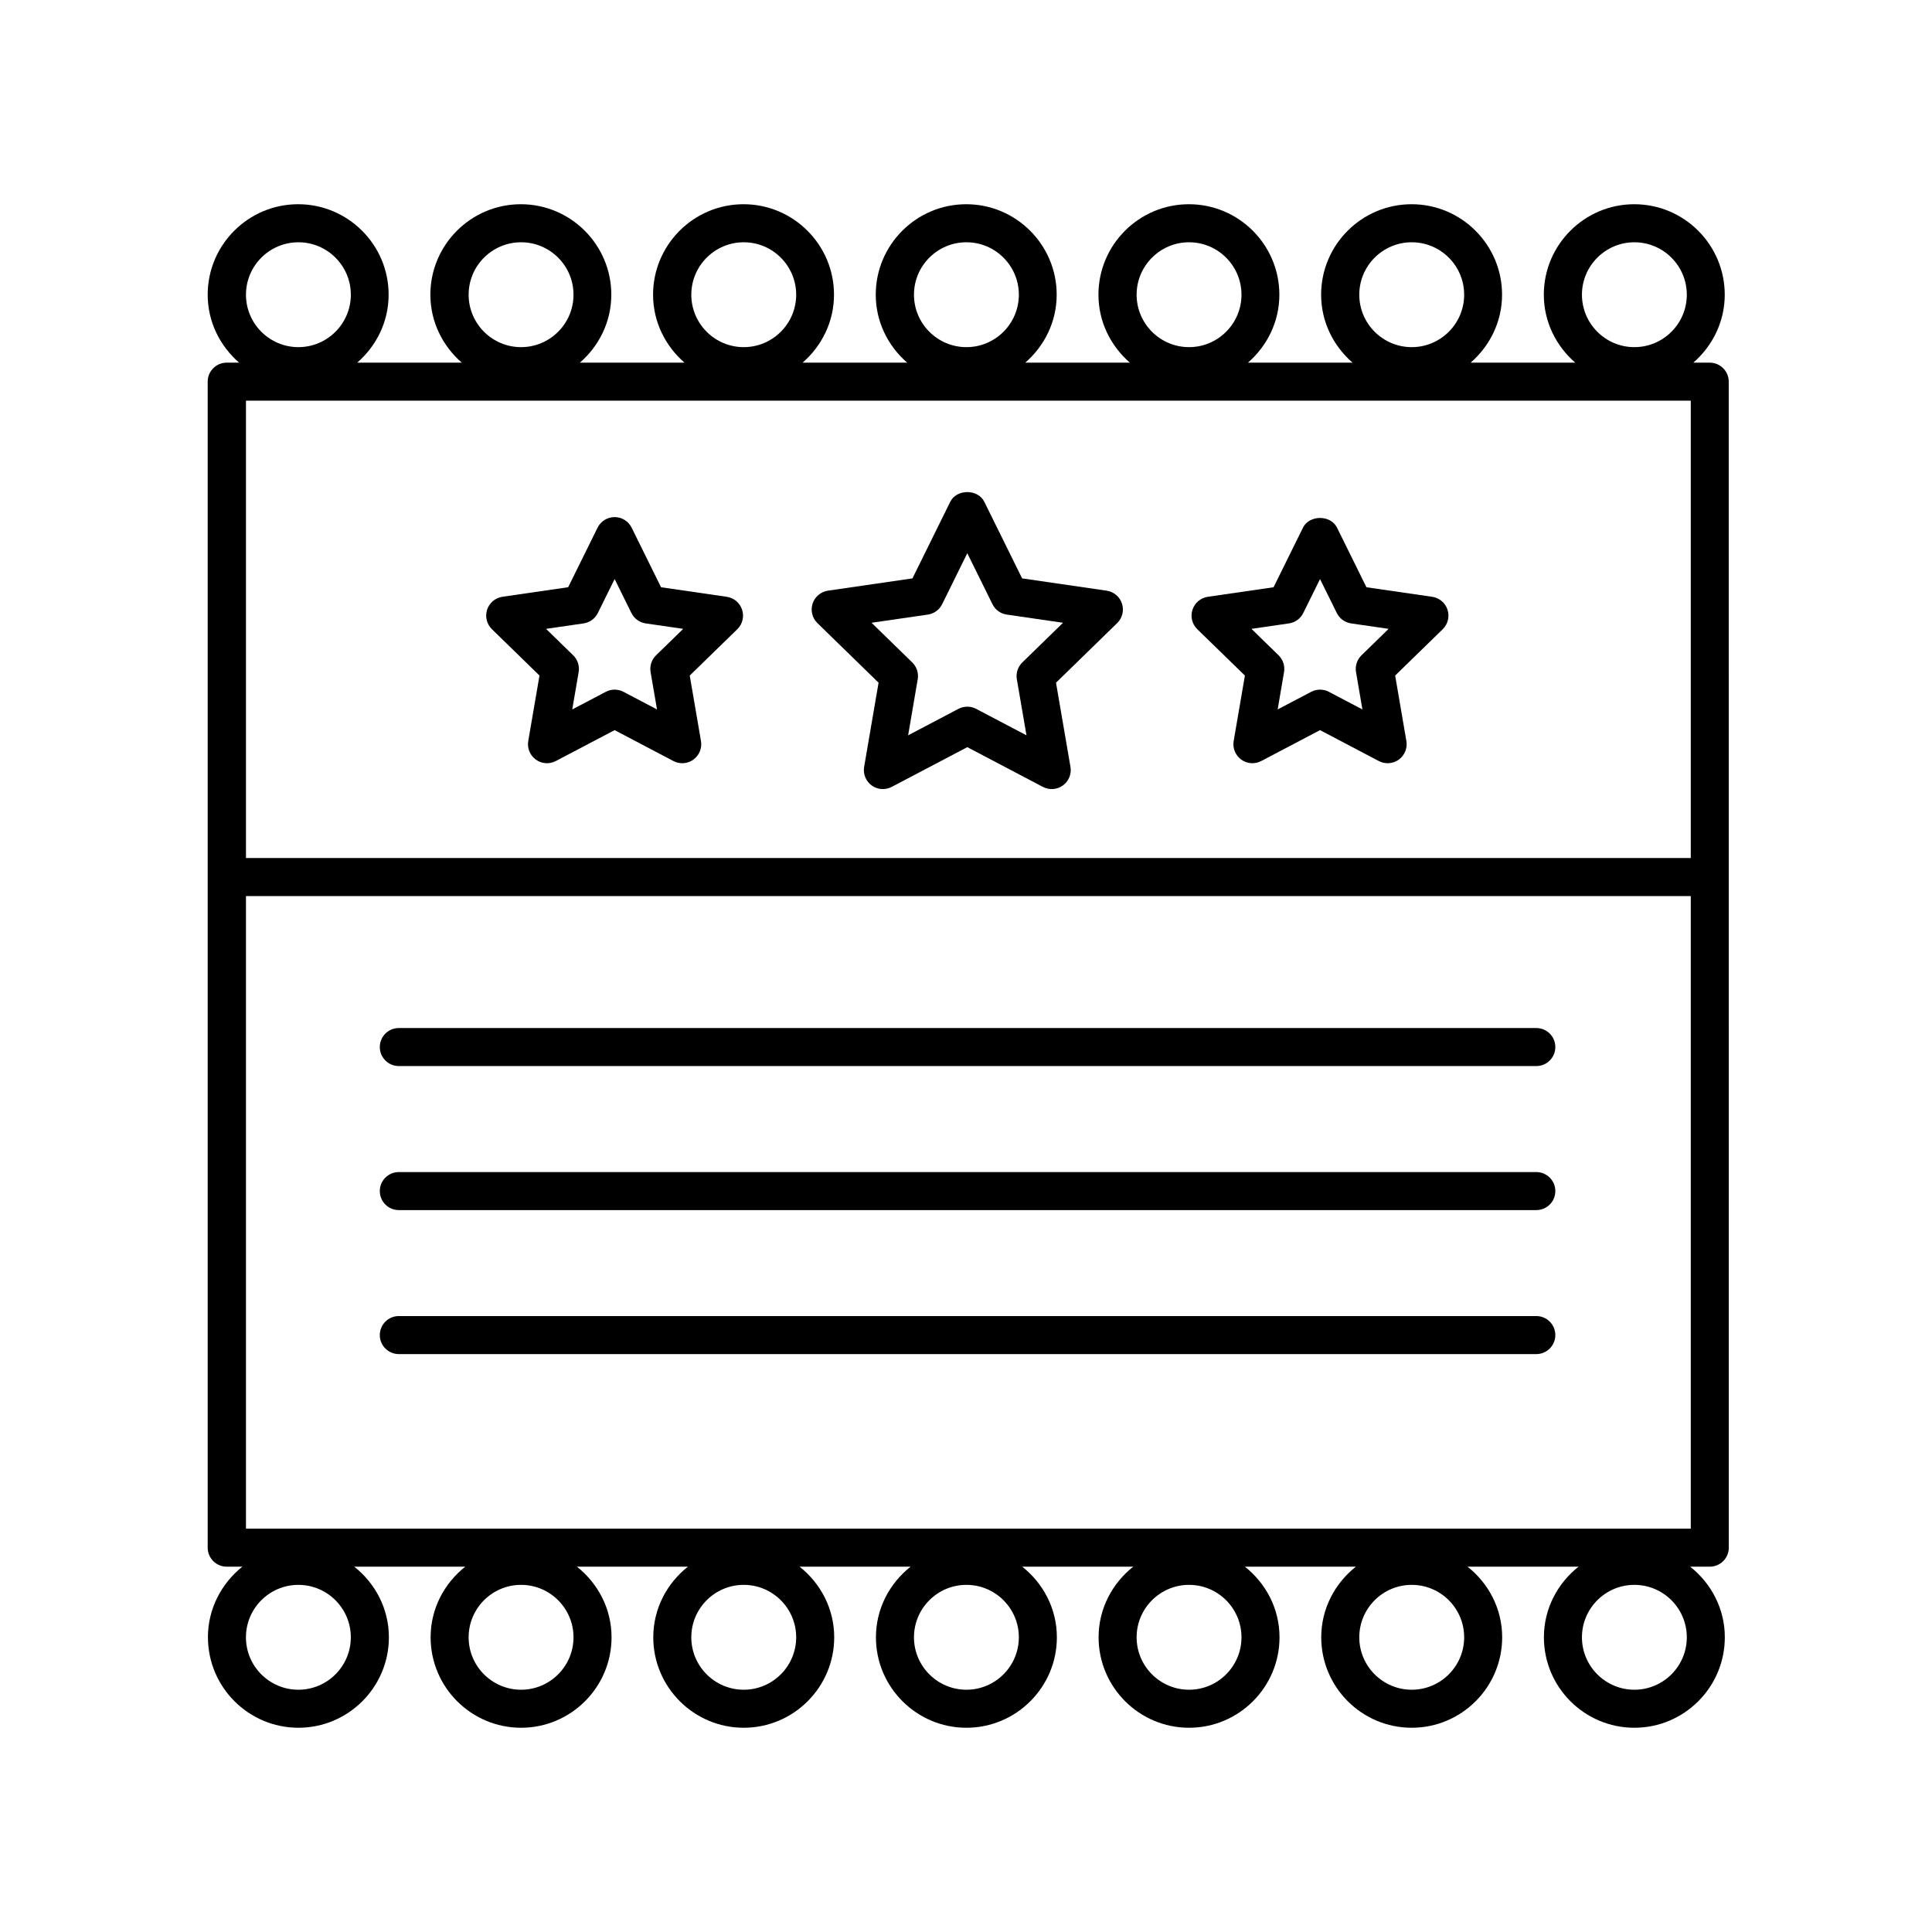
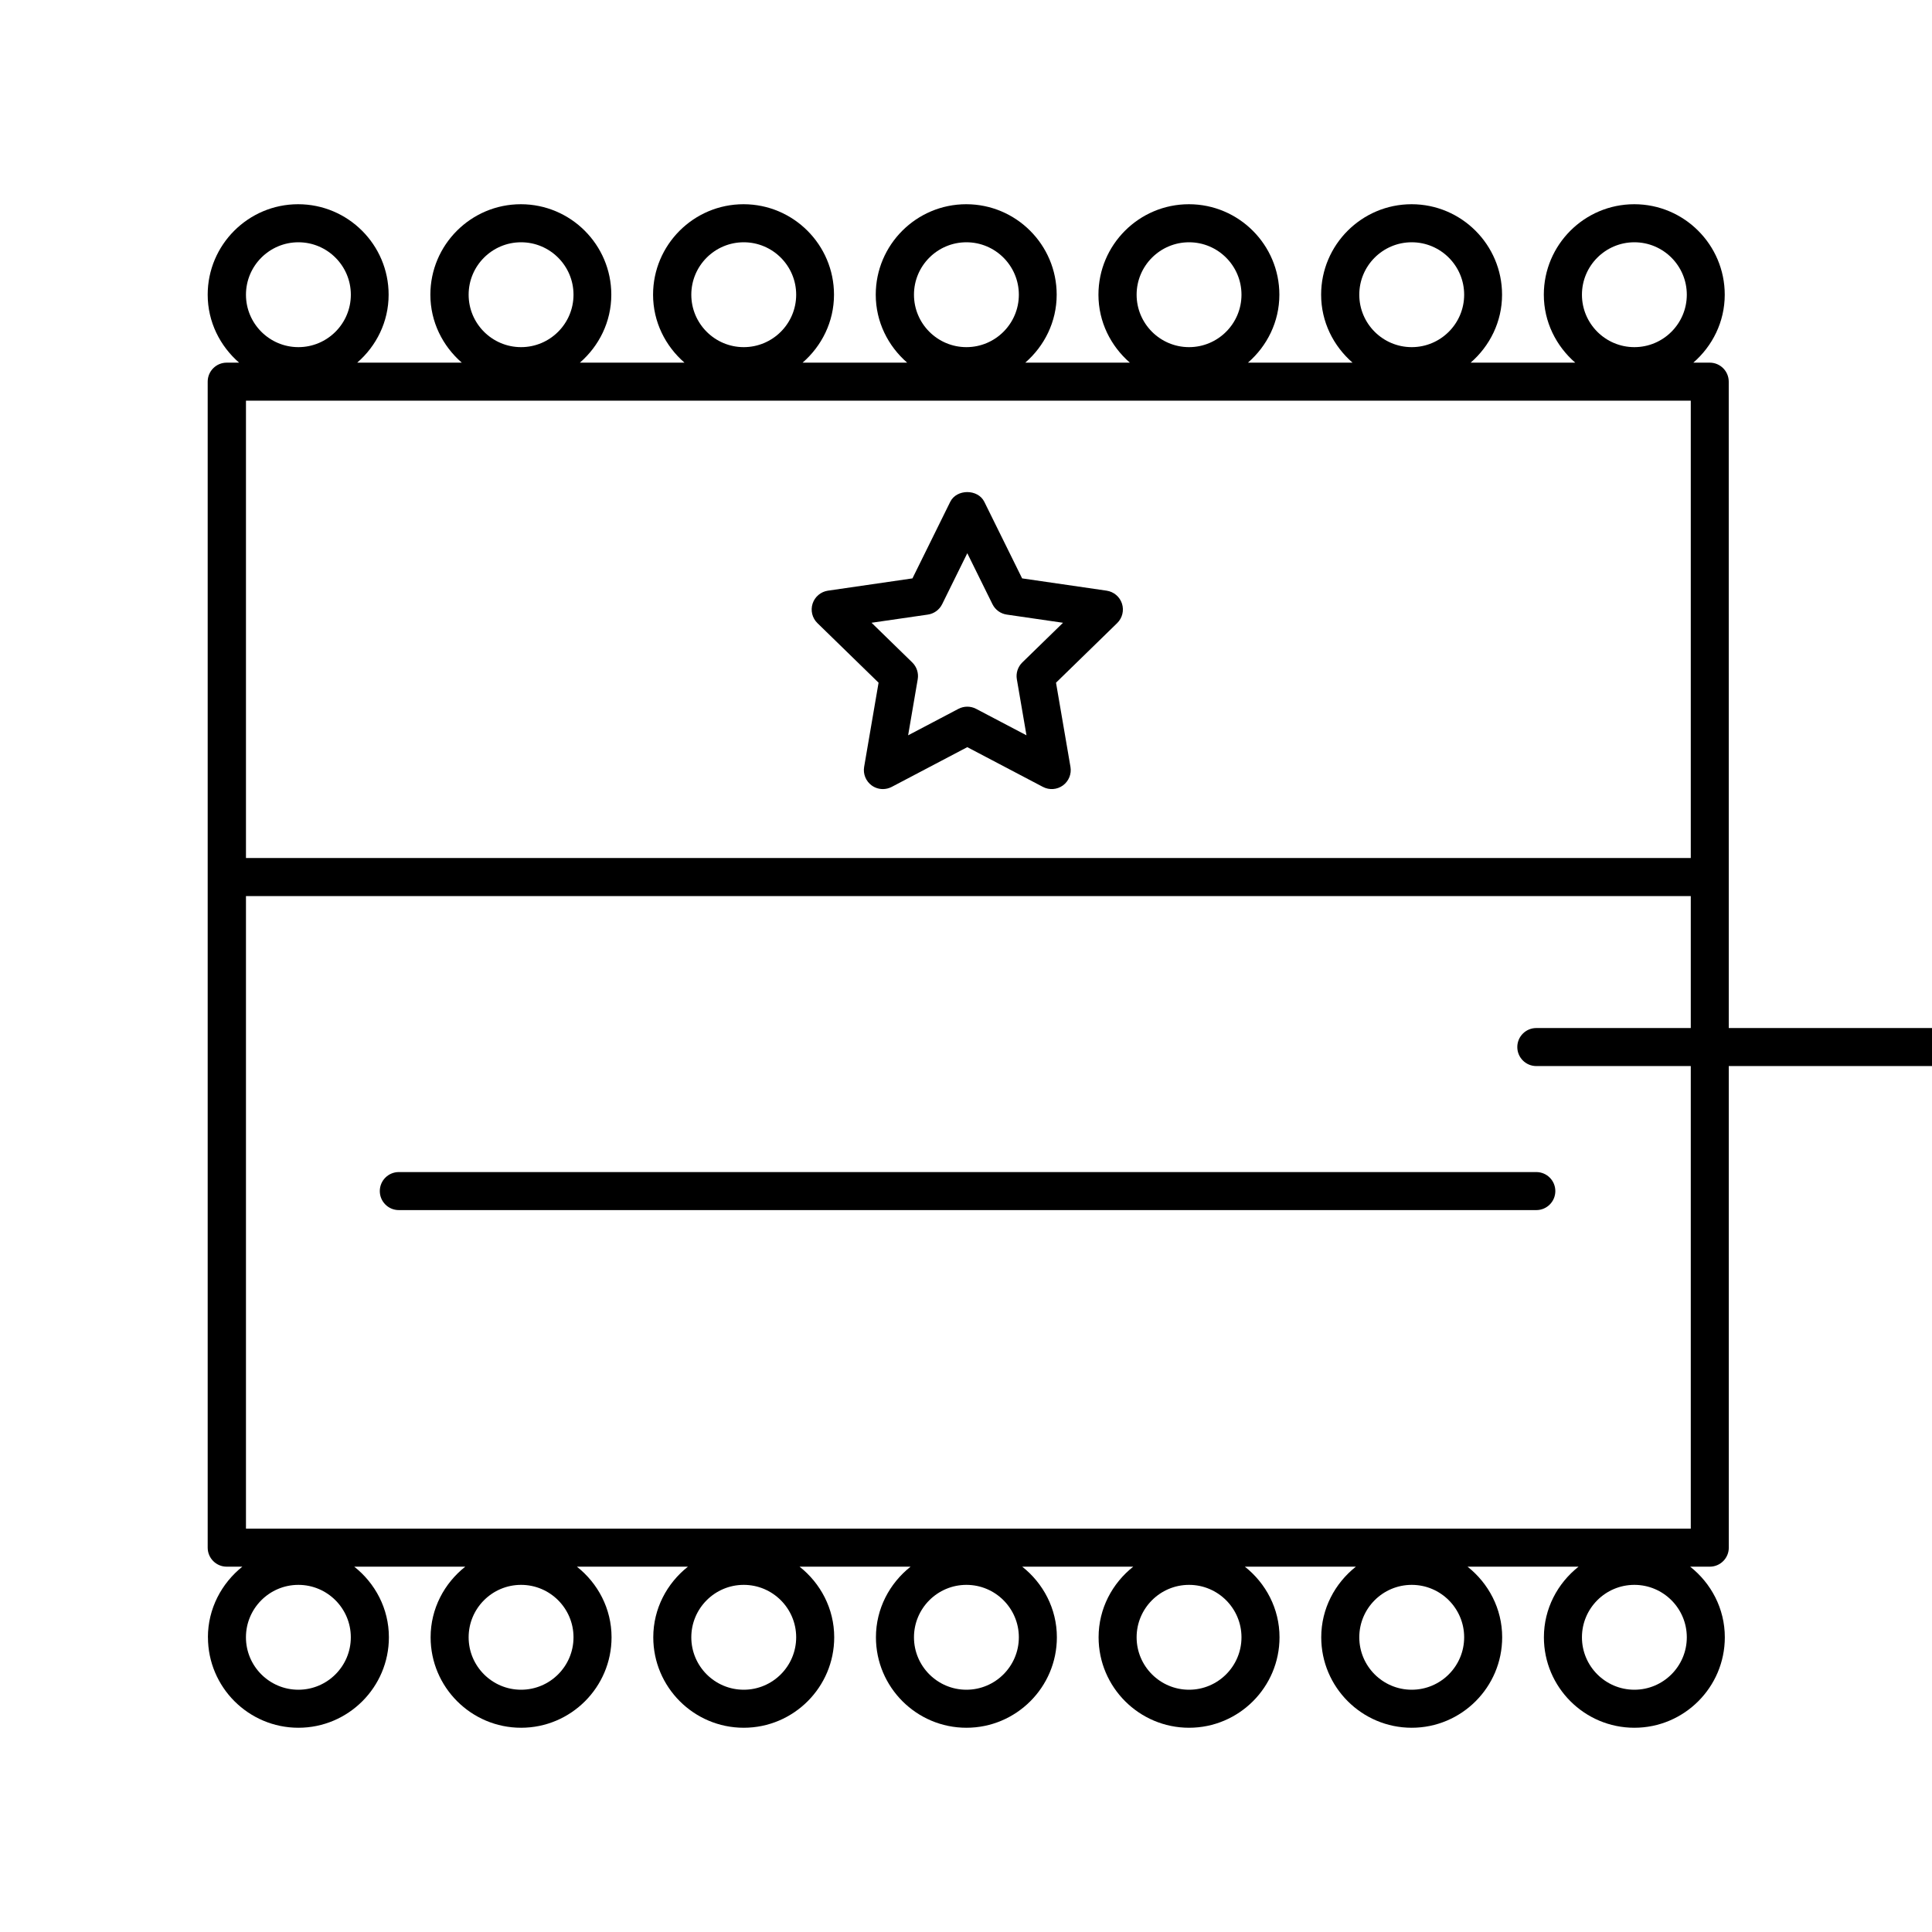
<svg xmlns="http://www.w3.org/2000/svg" fill="#000000" width="800px" height="800px" version="1.1" viewBox="144 144 512 512">
  <g>
    <path d="m376.83 324.92-3.824 22.305c-0.324 1.891 0.453 3.797 2 4.926 0.883 0.637 1.918 0.961 2.961 0.961 0.801 0 1.605-0.191 2.348-0.578l20.027-10.531 20.035 10.531c1.688 0.891 3.758 0.746 5.305-0.383 1.551-1.129 2.328-3.039 2-4.926l-3.828-22.305 16.207-15.793c1.371-1.34 1.863-3.34 1.273-5.164-0.594-1.824-2.172-3.152-4.07-3.43l-22.391-3.254-10.016-20.289c-1.691-3.445-7.34-3.441-9.035 0l-10.012 20.289-22.391 3.254c-1.898 0.277-3.473 1.605-4.07 3.43-0.59 1.824-0.102 3.824 1.273 5.164zm13.055-18.047c1.641-0.238 3.059-1.27 3.793-2.754l6.664-13.512 6.672 13.512c0.734 1.484 2.152 2.519 3.793 2.754l14.906 2.168-10.793 10.516c-1.184 1.16-1.727 2.828-1.445 4.457l2.551 14.852-13.34-7.012c-0.734-0.387-1.535-0.578-2.344-0.578-0.805 0-1.605 0.191-2.348 0.578l-13.332 7.012 2.543-14.852c0.281-1.633-0.262-3.301-1.445-4.457l-10.793-10.52z" />
-     <path d="m286.97 323.03-2.977 17.34c-0.324 1.891 0.453 3.797 2 4.926 1.551 1.133 3.617 1.273 5.305 0.383l15.582-8.188 15.574 8.188c0.734 0.387 1.547 0.578 2.348 0.578 1.043 0 2.086-0.324 2.961-0.961 1.551-1.129 2.328-3.039 2-4.926l-2.977-17.34 12.605-12.281c1.371-1.34 1.863-3.34 1.273-5.164-0.594-1.824-2.172-3.152-4.07-3.43l-17.41-2.527-7.789-15.781c-0.848-1.719-2.602-2.812-4.516-2.812-1.914 0-3.672 1.09-4.516 2.805l-7.793 15.781-17.41 2.527c-1.898 0.277-3.473 1.605-4.07 3.43-0.59 1.824-0.102 3.824 1.273 5.164zm11.672-13.82c1.641-0.238 3.059-1.27 3.793-2.754l4.449-9.004 4.445 9.004c0.734 1.484 2.152 2.519 3.793 2.754l9.934 1.445-7.195 7.008c-1.184 1.16-1.727 2.828-1.445 4.457l1.699 9.891-8.883-4.672c-1.477-0.77-3.223-0.77-4.691 0l-8.891 4.672 1.699-9.891c0.281-1.633-0.262-3.301-1.445-4.457l-7.195-7.008z" />
-     <path d="m473.91 323.03-2.973 17.34c-0.324 1.891 0.453 3.797 2 4.926 1.562 1.133 3.617 1.273 5.309 0.383l15.574-8.188 15.574 8.188c0.734 0.387 1.547 0.578 2.348 0.578 1.043 0 2.082-0.324 2.961-0.961 1.551-1.129 2.328-3.039 2-4.926l-2.973-17.34 12.605-12.281c1.371-1.34 1.863-3.34 1.273-5.164-0.594-1.824-2.172-3.152-4.07-3.43l-17.418-2.527-7.789-15.781c-1.691-3.441-7.34-3.441-9.035 0l-7.789 15.781-17.418 2.527c-1.898 0.277-3.473 1.605-4.07 3.43-0.59 1.824-0.102 3.824 1.273 5.164zm11.676-13.82c1.641-0.238 3.059-1.27 3.793-2.754l4.445-8.996 4.445 8.996c0.734 1.484 2.152 2.519 3.793 2.754l9.934 1.445-7.188 7.008c-1.184 1.16-1.727 2.828-1.445 4.457l1.691 9.891-8.883-4.672c-0.734-0.387-1.543-0.578-2.348-0.578-0.805 0-1.605 0.191-2.348 0.578l-8.883 4.672 1.691-9.891c0.281-1.633-0.262-3.301-1.445-4.457l-7.188-7.008z" />
-     <path d="m551.14 492.77h-301.45c-2.785 0-5.039 2.258-5.039 5.039s2.254 5.039 5.039 5.039h301.45c2.785 0 5.039-2.258 5.039-5.039s-2.254-5.039-5.039-5.039z" />
    <path d="m551.14 454.61h-301.45c-2.785 0-5.039 2.258-5.039 5.039s2.254 5.039 5.039 5.039h301.45c2.785 0 5.039-2.258 5.039-5.039s-2.254-5.039-5.039-5.039z" />
-     <path d="m551.14 416.44h-301.45c-2.785 0-5.039 2.258-5.039 5.039s2.254 5.039 5.039 5.039h301.45c2.785 0 5.039-2.258 5.039-5.039s-2.254-5.039-5.039-5.039z" />
+     <path d="m551.14 416.44c-2.785 0-5.039 2.258-5.039 5.039s2.254 5.039 5.039 5.039h301.45c2.785 0 5.039-2.258 5.039-5.039s-2.254-5.039-5.039-5.039z" />
    <path d="m199.11 577.9c0 13.219 10.758 23.973 23.973 23.973 13.219 0 23.977-10.75 23.977-23.973 0-7.609-3.633-14.324-9.18-18.715h29.418c-5.547 4.394-9.18 11.109-9.18 18.715 0 13.219 10.758 23.973 23.977 23.973 13.215 0 23.973-10.75 23.973-23.973 0-7.609-3.633-14.324-9.18-18.715h29.418c-5.547 4.394-9.18 11.109-9.18 18.715 0 13.219 10.758 23.973 23.973 23.973 13.219 0 23.977-10.75 23.977-23.973 0-7.609-3.633-14.324-9.18-18.715h29.418c-5.547 4.394-9.18 11.109-9.18 18.715 0 13.219 10.758 23.973 23.977 23.973 13.215 0 23.973-10.75 23.973-23.973 0-7.609-3.633-14.324-9.18-18.715h29.418c-5.547 4.394-9.18 11.109-9.18 18.715 0 13.219 10.758 23.973 23.973 23.973s23.973-10.75 23.973-23.973c0-7.609-3.633-14.324-9.18-18.715h29.418c-5.547 4.394-9.18 11.109-9.18 18.715 0 13.219 10.758 23.973 23.977 23.973 13.215 0 23.973-10.75 23.973-23.973 0-7.609-3.633-14.324-9.18-18.715h29.418c-5.547 4.394-9.18 11.109-9.18 18.715 0 13.219 10.758 23.973 23.973 23.973s23.973-10.75 23.973-23.973c0-7.609-3.633-14.324-9.18-18.715h5.195c2.785 0 5.039-2.258 5.039-5.039l-0.016-309c0-2.781-2.254-5.039-5.039-5.039h-4.344c5.059-4.398 8.324-10.801 8.324-18.012 0-13.219-10.758-23.973-23.973-23.973-13.215 0-23.973 10.758-23.973 23.973 0 7.211 3.269 13.613 8.324 18.012h-27.715c5.059-4.398 8.324-10.801 8.324-18.012 0-13.219-10.758-23.973-23.973-23.973-13.219 0-23.977 10.758-23.977 23.973 0 7.211 3.269 13.613 8.324 18.012h-27.715c5.059-4.398 8.324-10.801 8.324-18.012 0-13.219-10.758-23.973-23.973-23.973-13.215 0-23.973 10.758-23.973 23.973 0 7.211 3.269 13.613 8.324 18.012h-27.715c5.059-4.398 8.324-10.801 8.324-18.012 0-13.219-10.758-23.973-23.973-23.973-13.219 0-23.977 10.758-23.977 23.973 0 7.211 3.269 13.613 8.324 18.012h-27.711c5.059-4.398 8.324-10.801 8.324-18.012 0-13.219-10.758-23.973-23.977-23.973-13.215 0-23.973 10.758-23.973 23.973 0 7.211 3.269 13.613 8.324 18.012h-27.715c5.059-4.398 8.324-10.801 8.324-18.012 0-13.219-10.758-23.973-23.973-23.973-13.219 0-23.977 10.758-23.977 23.973 0 7.211 3.269 13.613 8.324 18.012h-27.711c5.059-4.398 8.324-10.801 8.324-18.012 0-13.219-10.758-23.973-23.977-23.973-13.215 0-23.973 10.758-23.973 23.973 0 7.211 3.269 13.613 8.324 18.012h-3.285c-2.785 0-5.039 2.258-5.039 5.039v309c0 2.781 2.254 5.039 5.039 5.039h4.141c-5.488 4.398-9.121 11.109-9.121 18.715zm82.98 13.895c-7.664 0-13.898-6.231-13.898-13.895 0-7.664 6.231-13.895 13.898-13.895 7.664 0 13.895 6.231 13.895 13.895 0 7.664-6.234 13.895-13.895 13.895zm59.008 0c-7.664 0-13.895-6.231-13.895-13.895 0-7.664 6.231-13.895 13.895-13.895s13.898 6.231 13.898 13.895c-0.004 7.664-6.234 13.895-13.898 13.895zm59.012 0c-7.664 0-13.898-6.231-13.898-13.895 0-7.664 6.231-13.895 13.898-13.895 7.664 0 13.895 6.231 13.895 13.895-0.004 7.664-6.238 13.895-13.895 13.895zm59 0c-7.664 0-13.895-6.231-13.895-13.895 0-7.664 6.231-13.895 13.895-13.895 7.664 0 13.895 6.231 13.895 13.895 0 7.664-6.231 13.895-13.895 13.895zm59.012 0c-7.664 0-13.898-6.231-13.898-13.895 0-7.664 6.231-13.895 13.898-13.895 7.664 0 13.895 6.231 13.895 13.895 0 7.664-6.231 13.895-13.895 13.895zm59.004 0c-7.664 0-13.895-6.231-13.895-13.895 0-7.664 6.231-13.895 13.895-13.895 7.664 0 13.895 6.231 13.895 13.895 0.004 7.664-6.231 13.895-13.895 13.895zm0-383.59c7.664 0 13.895 6.231 13.895 13.895 0 7.664-6.231 13.895-13.895 13.895-7.664 0-13.895-6.231-13.895-13.895 0-7.664 6.238-13.895 13.895-13.895zm-59.004 0c7.664 0 13.895 6.231 13.895 13.895 0 7.664-6.231 13.895-13.895 13.895-7.664 0-13.898-6.231-13.898-13.895-0.004-7.664 6.234-13.895 13.898-13.895zm-59.012 0c7.664 0 13.895 6.231 13.895 13.895 0 7.664-6.231 13.895-13.895 13.895-7.664 0-13.895-6.231-13.895-13.895 0-7.664 6.238-13.895 13.895-13.895zm-59 0c7.664 0 13.895 6.231 13.895 13.895 0 7.664-6.231 13.895-13.895 13.895-7.664 0-13.898-6.231-13.898-13.895-0.004-7.664 6.231-13.895 13.898-13.895zm-59.012 0c7.664 0 13.898 6.231 13.898 13.895 0 7.664-6.231 13.895-13.898 13.895-7.664 0-13.895-6.231-13.895-13.895 0-7.664 6.231-13.895 13.895-13.895zm-59.008 0c7.664 0 13.895 6.231 13.895 13.895 0 7.664-6.231 13.895-13.895 13.895-7.664 0-13.898-6.231-13.898-13.895 0-7.664 6.231-13.895 13.898-13.895zm-59.012 0c7.664 0 13.898 6.231 13.898 13.895 0 7.664-6.231 13.895-13.898 13.895-7.664 0-13.895-6.231-13.895-13.895 0-7.664 6.234-13.895 13.895-13.895zm-13.895 340.91v-167.65h382.89v167.64l-382.89-0.004zm382.89-177.73h-382.89v-121.2h382.89zm-369 220.41c-7.664 0-13.895-6.231-13.895-13.895 0-7.664 6.231-13.895 13.895-13.895 7.664 0 13.898 6.231 13.898 13.895 0.004 7.664-6.234 13.895-13.898 13.895z" />
  </g>
</svg>